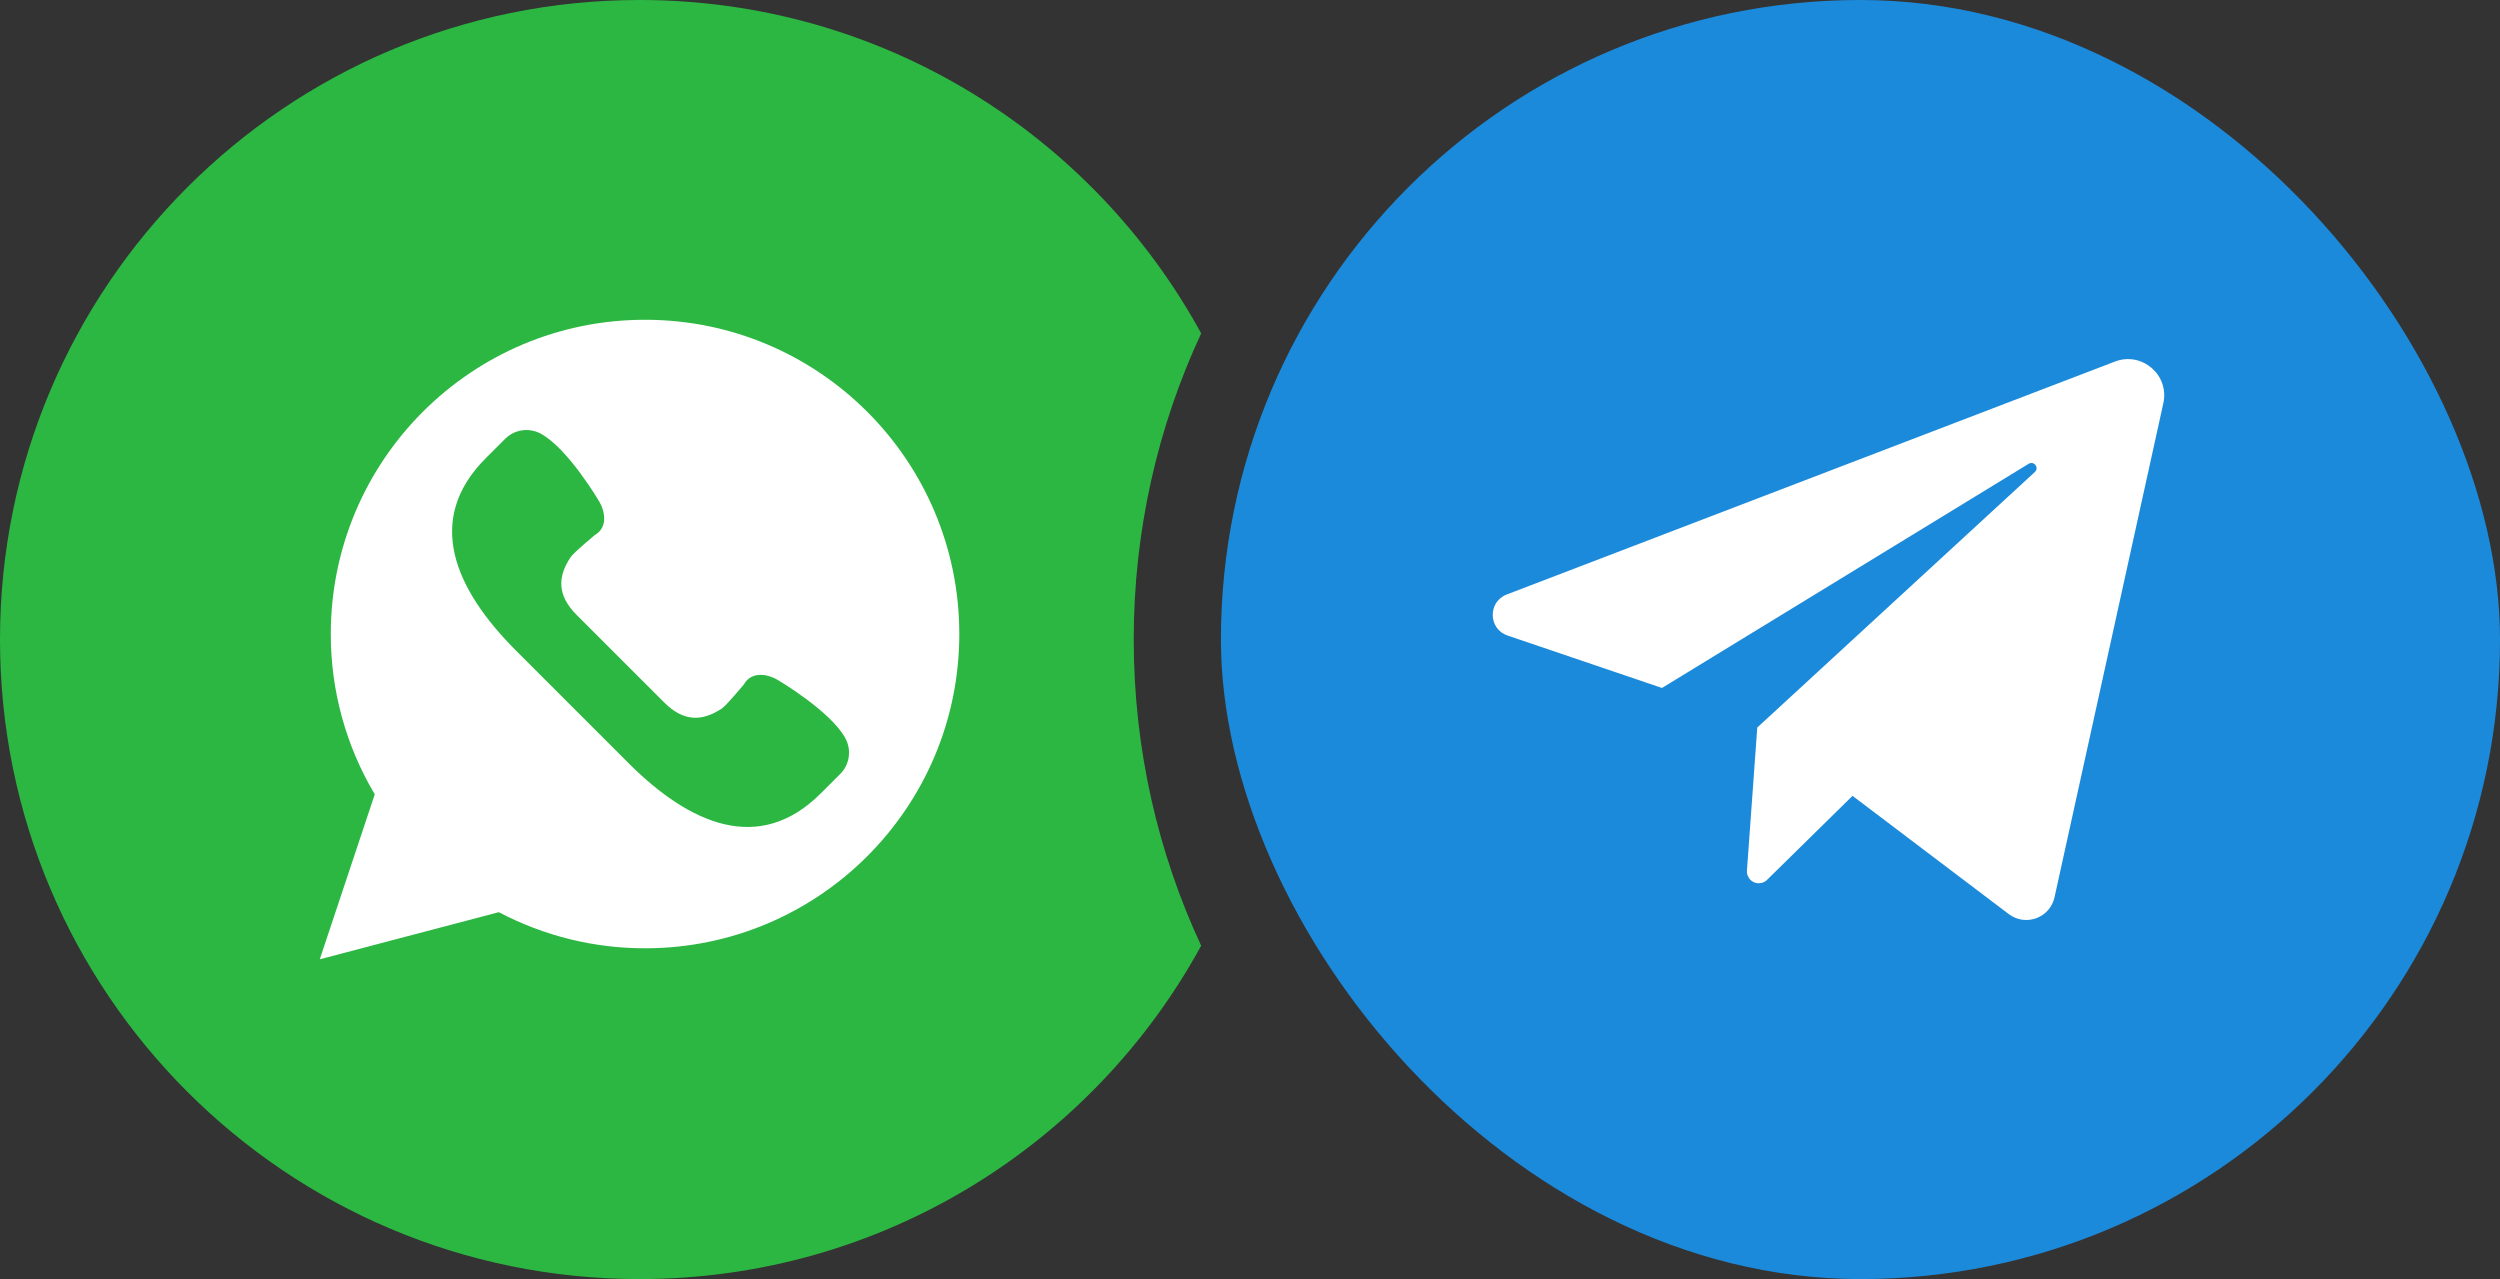
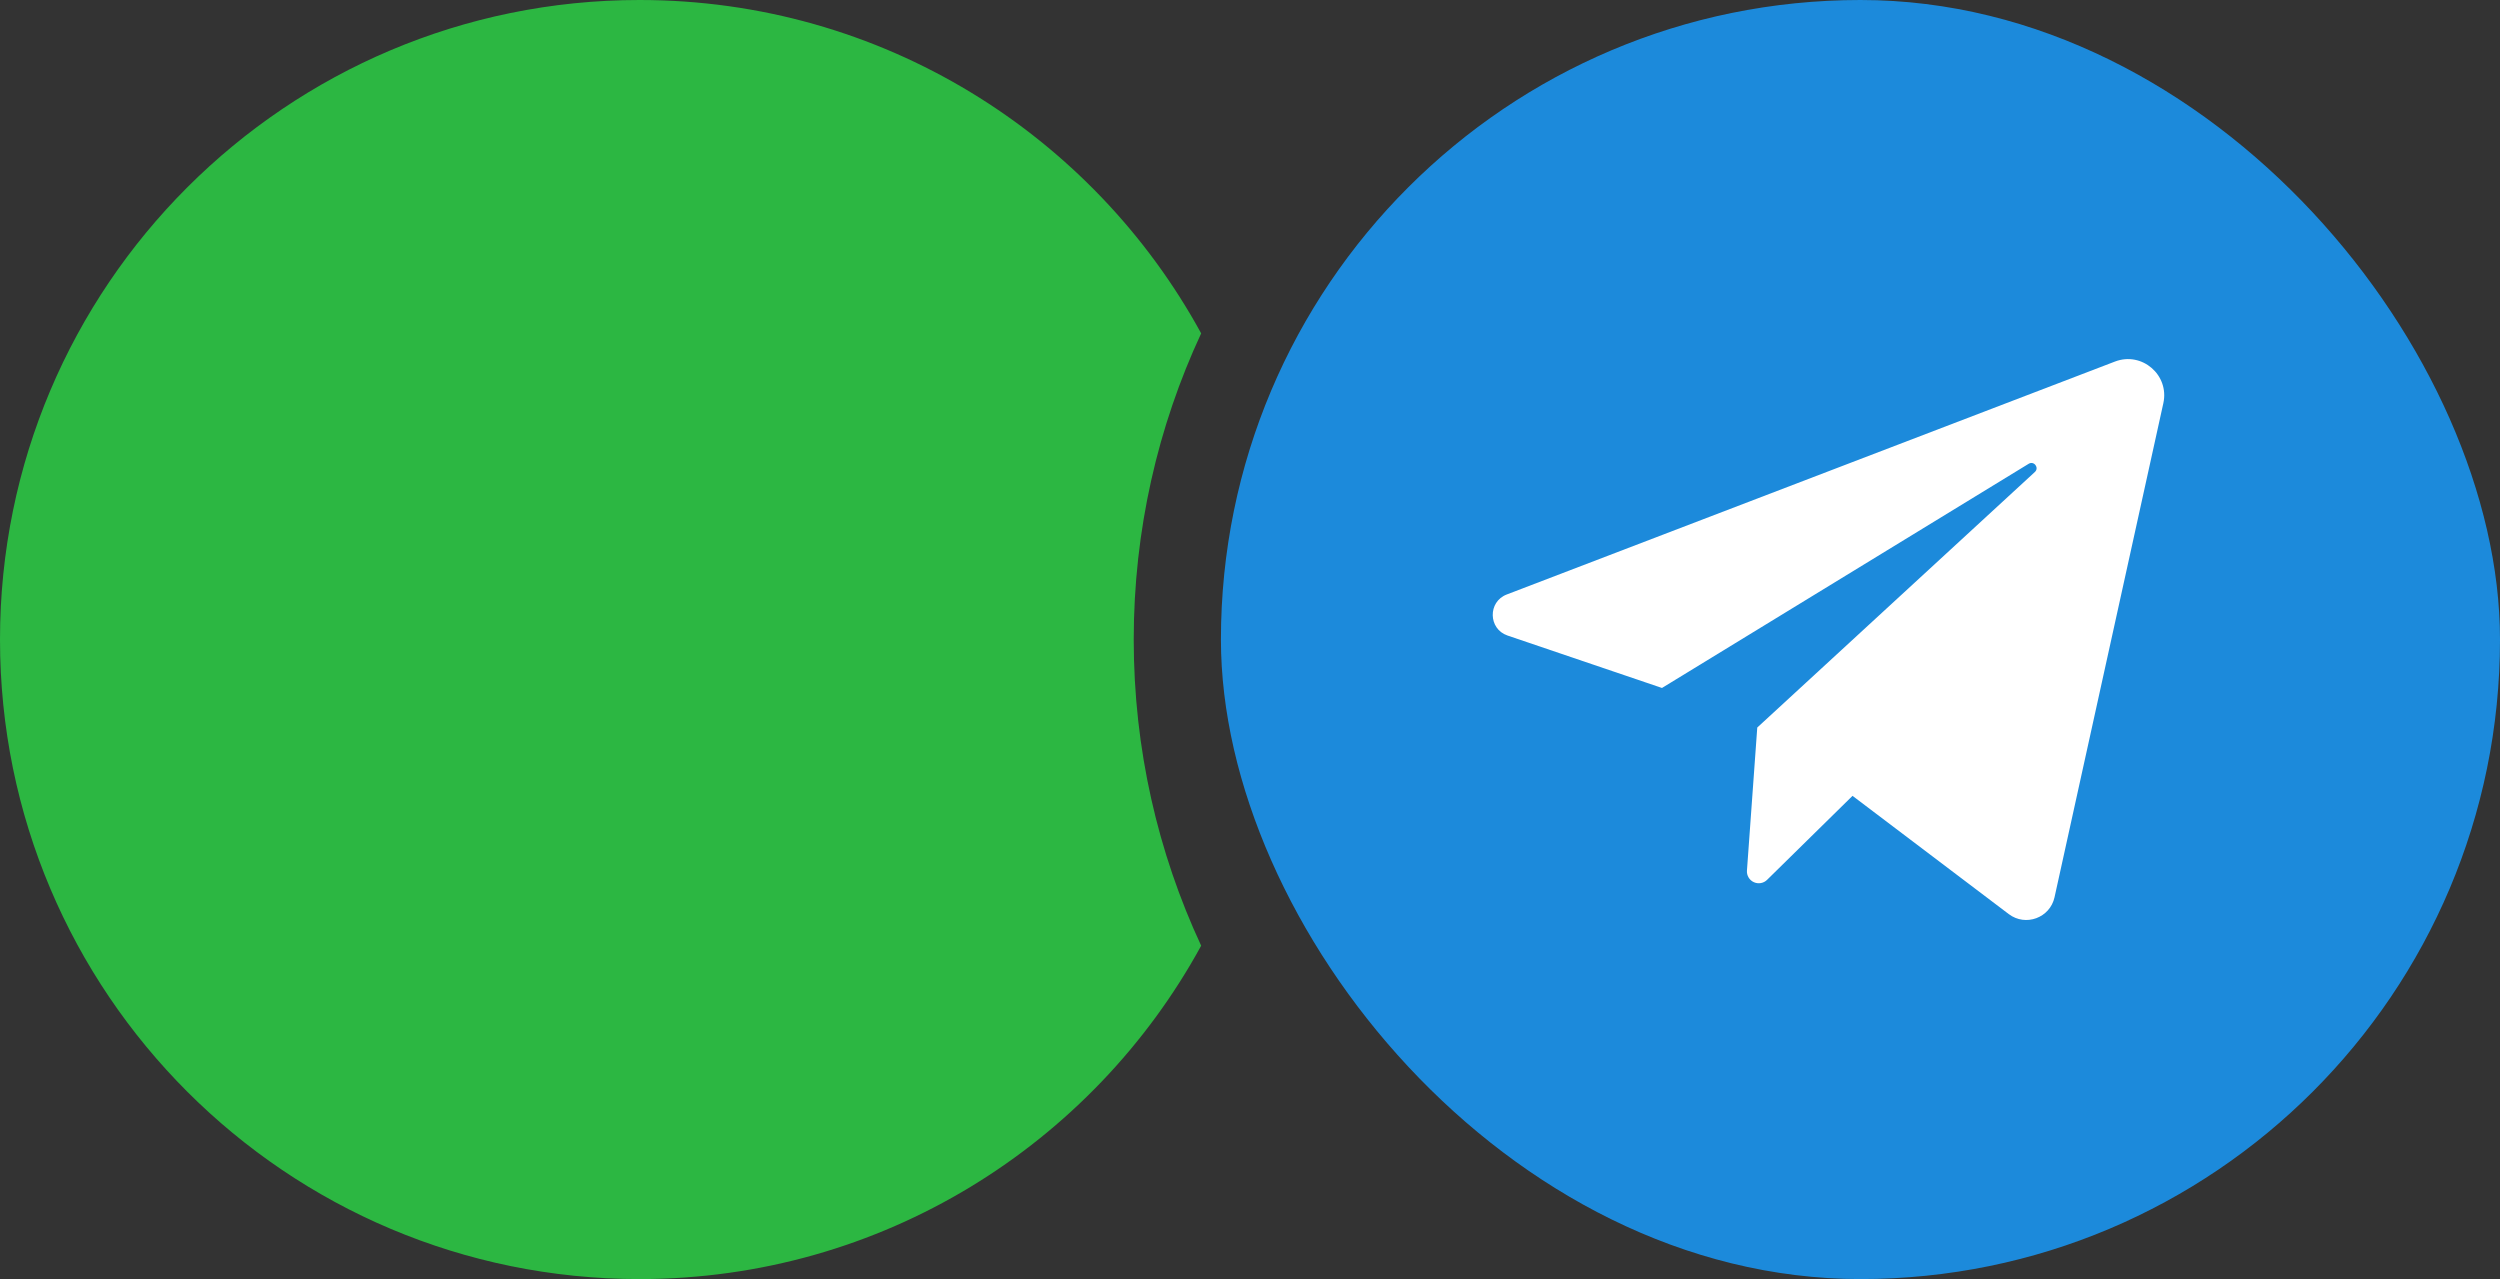
<svg xmlns="http://www.w3.org/2000/svg" width="86" height="44" viewBox="0 0 86 44" fill="none">
  <rect x="0" y="0" width="86" height="44" fill="#333333" stroke="none" />
  <path fill-rule="evenodd" clip-rule="evenodd" d="M41.32 11.468C37.587 4.635 30.335 0 22 0C9.85 0 0 9.85 0 22C0 34.15 9.85 44 22 44C30.335 44 37.587 39.365 41.32 32.532C39.831 29.331 39 25.763 39 22C39 18.237 39.831 14.669 41.32 11.468Z" fill="#2CB742" />
  <g clip-path="url(#clip0_3375_4812)">
-     <path fill-rule="evenodd" clip-rule="evenodd" d="M12.892 27.324L11 33L17.16 31.379C18.71 32.196 20.437 32.623 22.19 32.621C28.16 32.621 33 27.781 33 21.81C33 15.84 28.16 11 22.19 11C16.219 11 11.379 15.84 11.379 21.81C11.377 23.751 11.899 25.657 12.892 27.324ZM26.747 23.386C26.747 23.386 28.587 24.465 29.087 25.408C29.19 25.603 29.228 25.827 29.195 26.046C29.163 26.264 29.061 26.467 28.904 26.623L28.237 27.29C26.122 29.405 23.734 28.364 21.618 26.248L19.685 24.315L17.752 22.382C15.636 20.266 14.595 17.878 16.71 15.763L17.377 15.096C17.533 14.94 17.736 14.838 17.954 14.805C18.173 14.772 18.396 14.81 18.592 14.913C19.535 15.412 20.614 17.253 20.614 17.253C20.851 17.67 20.878 18.172 20.455 18.41C20.455 18.41 19.737 19.008 19.634 19.16C19.163 19.855 19.182 20.498 19.831 21.148L21.341 22.658L22.852 24.168C23.501 24.818 24.145 24.836 24.84 24.366C24.992 24.262 25.59 23.545 25.59 23.545C25.828 23.122 26.33 23.148 26.747 23.386Z" fill="white" />
-   </g>
+     </g>
  <rect x="42" width="44" height="44" rx="22" fill="#1C8ADB" />
  <path d="M51.859 21.862L57.172 23.666L69.787 15.954C69.97 15.843 70.157 16.091 70 16.236L60.45 25.027L60.095 29.948C60.089 30.03 60.108 30.113 60.151 30.184C60.193 30.255 60.255 30.312 60.33 30.346C60.405 30.381 60.489 30.392 60.57 30.378C60.652 30.364 60.727 30.326 60.786 30.268L63.727 27.377L69.102 31.445C69.681 31.884 70.52 31.575 70.676 30.865L74.419 13.87C74.633 12.901 73.683 12.083 72.756 12.437L51.833 20.45C51.176 20.701 51.194 21.636 51.859 21.862Z" fill="white" />
  <defs>
    <clipPath id="clip0_3375_4812">
      <rect x="11" y="11" width="22" height="22" fill="white" />
    </clipPath>
  </defs>
</svg>